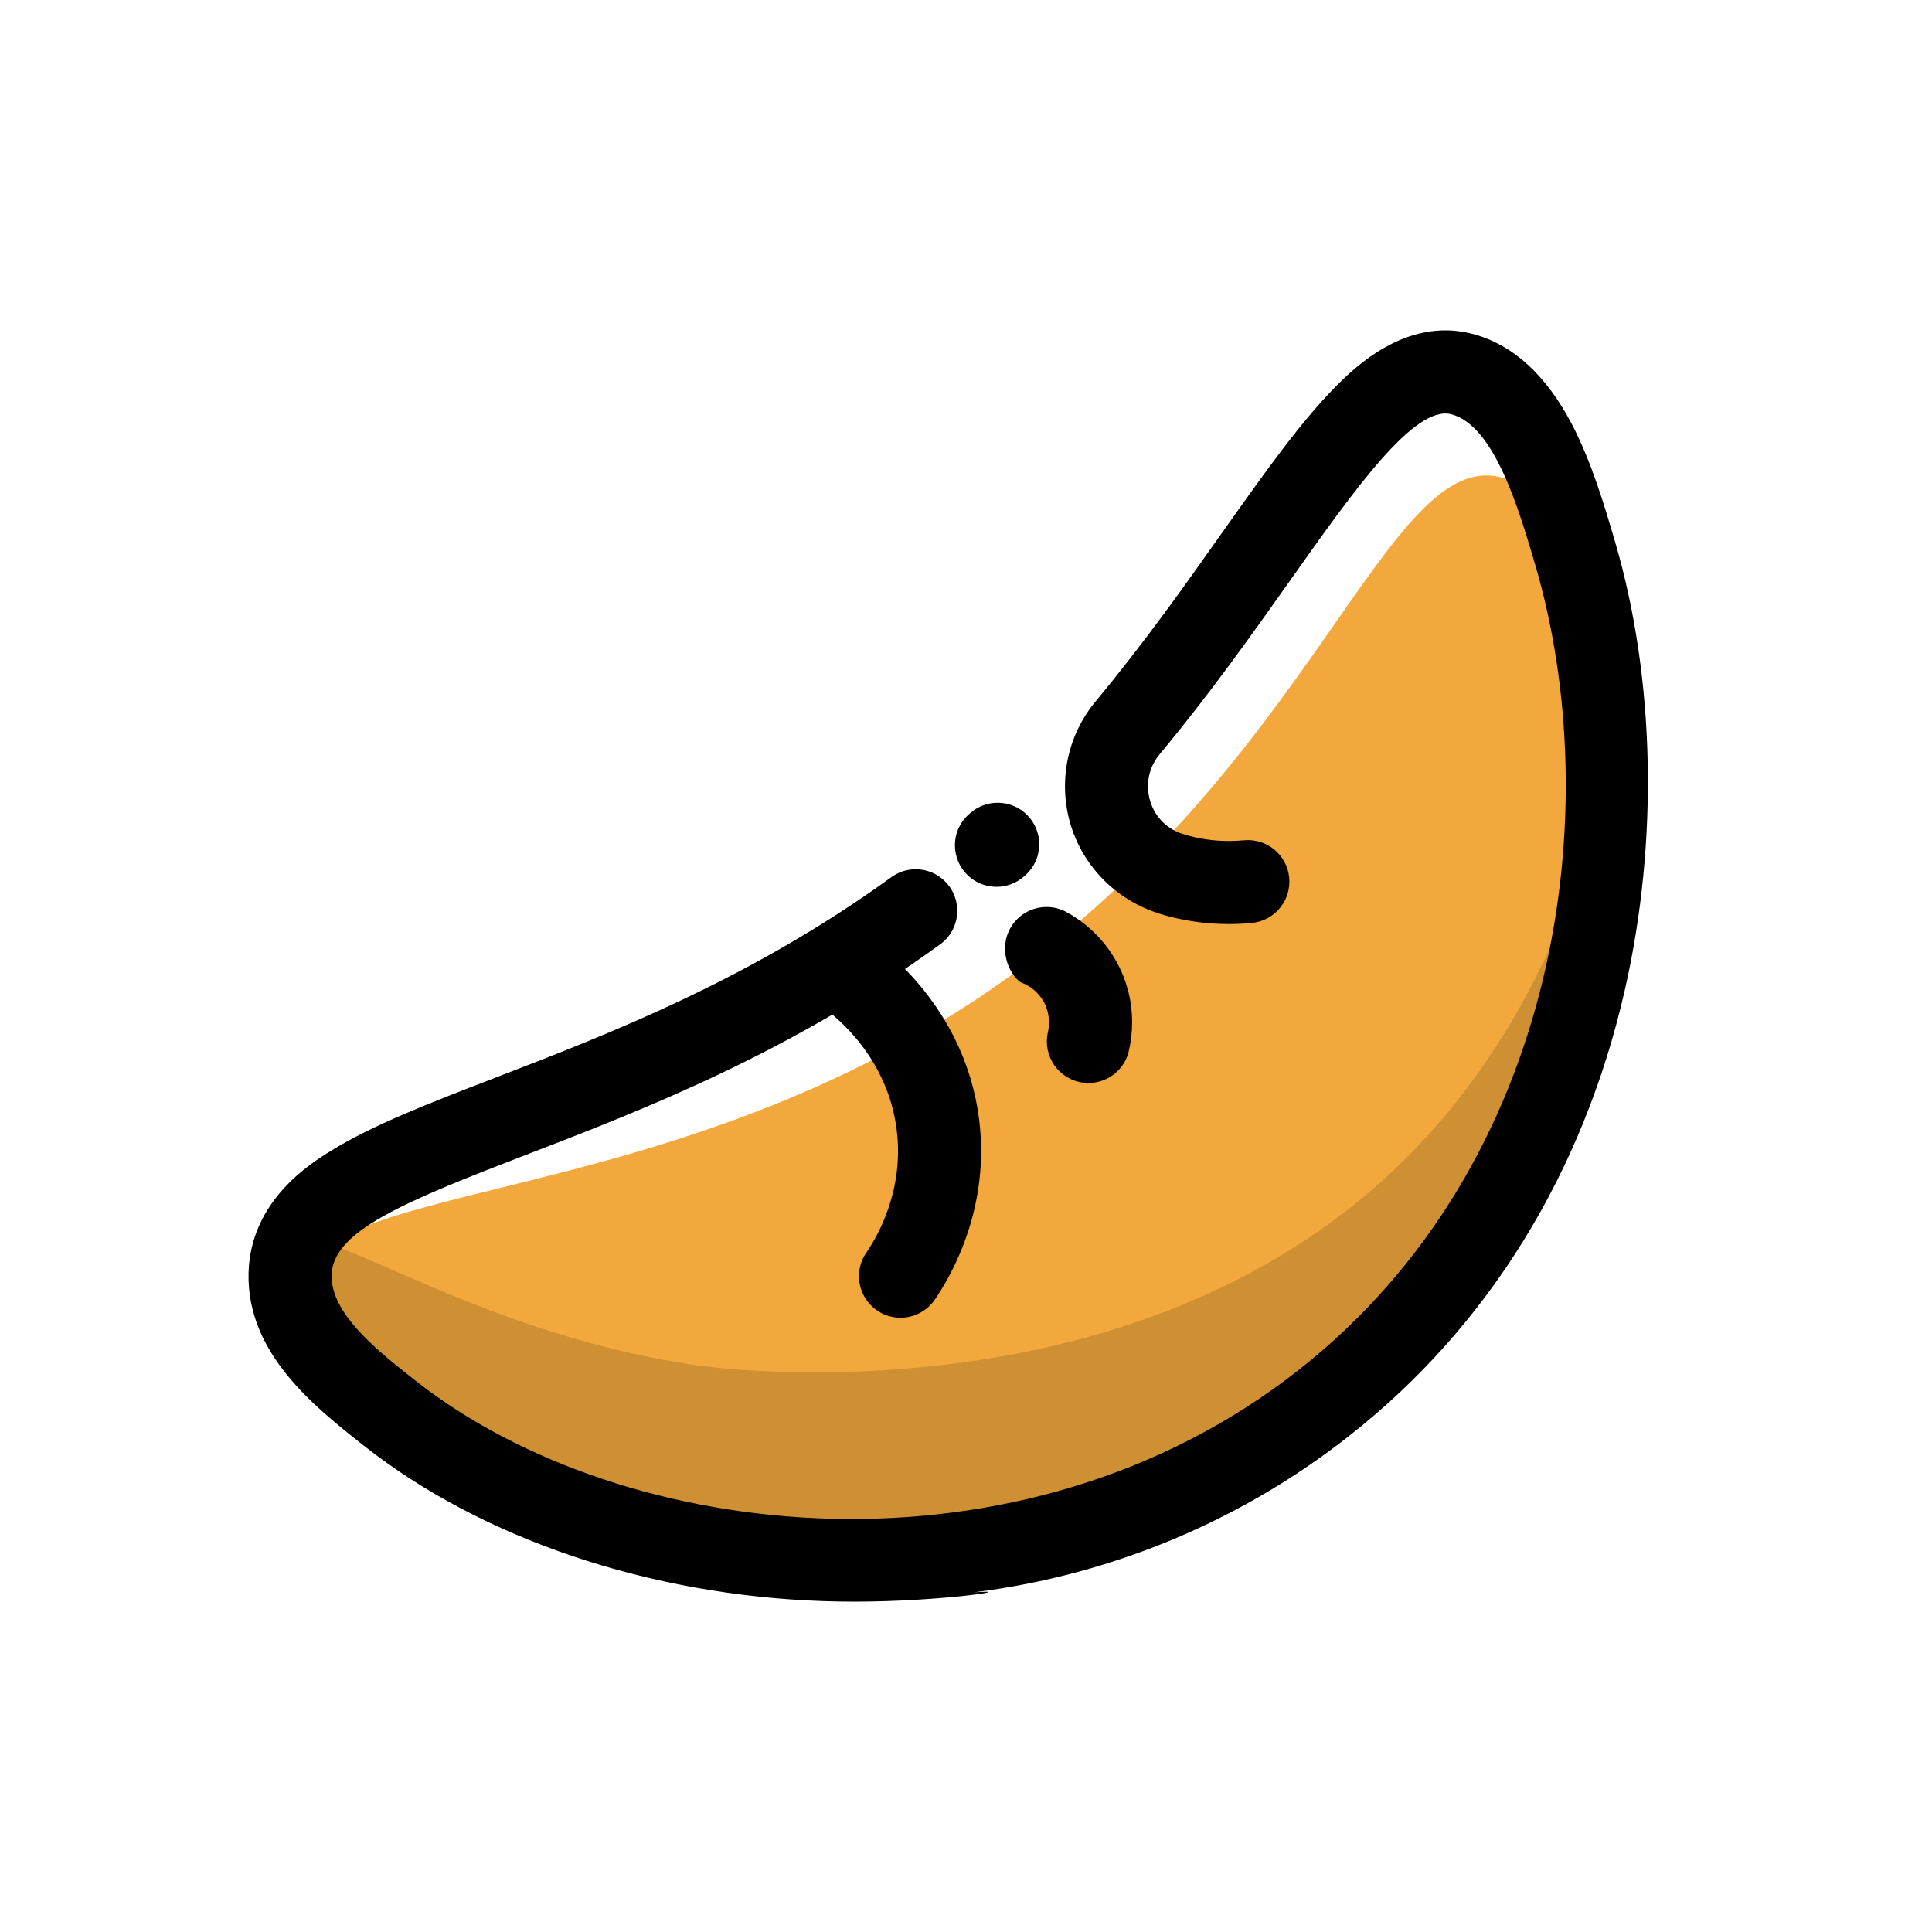
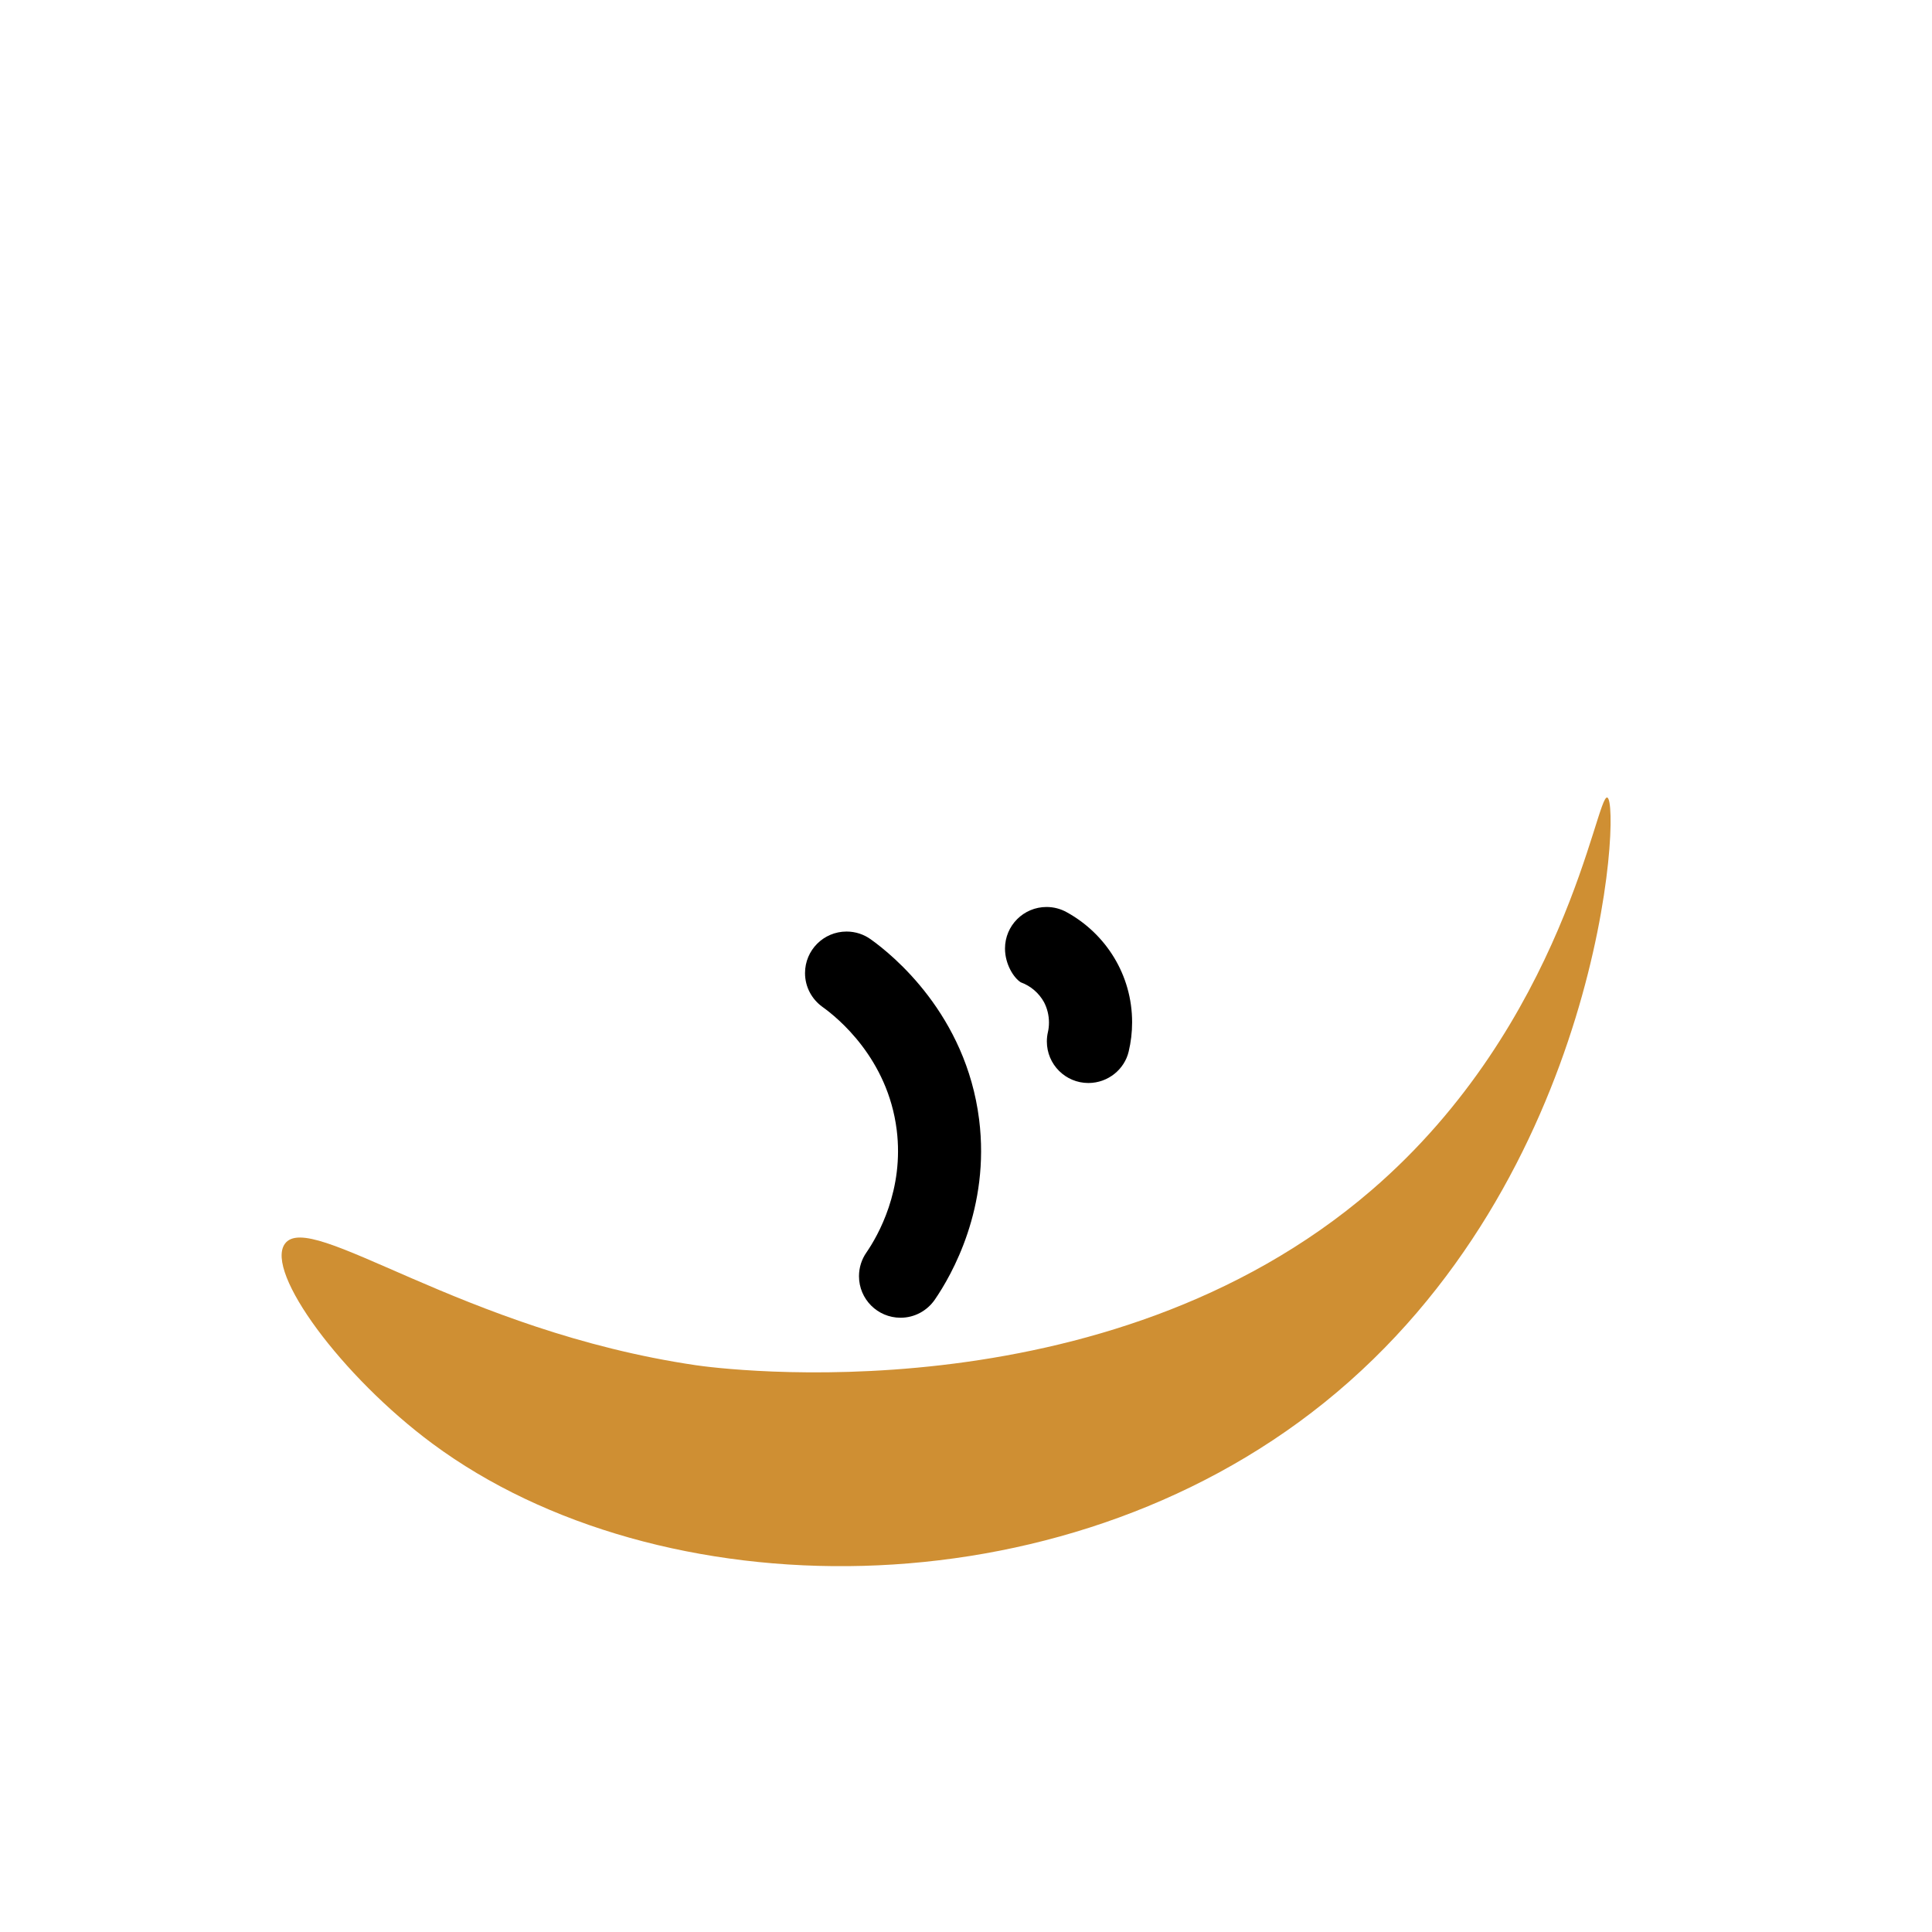
<svg xmlns="http://www.w3.org/2000/svg" width="800px" height="800px" viewBox="0 -51.5 1127 1127" class="icon" version="1.1">
-   <path d="M876.678 227.227c59.054 16.666 60.713 168.345 60.907 186.512 1.21 115.262-45.743 258.705-165.243 353.075-167.134 132.011-391.419 101.201-520.062 23.811-34.419-20.697-84.706-50.952-81.871-86.352 5.619-70.377 211.944-45.211 405.722-177.258 190.882-130.013 232.545-319.019 300.549-299.787z" fill="#F2A83C" />
  <path d="M800.016 642.806c113.167-97.421 131.164-231.491 137.581-229.070 8.078 3.088-2.555 222.372-165.243 353.075-154.817 124.394-388.524 121.281-520.062 23.835-53.022-39.288-97.761-100.061-86.17-116.521 14.533-20.697 103.077 50.613 239.727 70.741 12.716 1.926 238.493 31.95 394.167-102.060z" fill="#CF8F33" />
-   <path d="M581.278 465.814c-0.004 0-0.007 0-0.007 0-13.378 0-24.223-10.845-24.223-24.222 0-7.446 3.358-14.106 8.643-18.547l0.727-0.612c4.179-3.524 9.623-5.665 15.568-5.665 13.379 0 24.225 10.846 24.225 24.225 0 7.433-3.349 14.086-8.62 18.53l-0.787 0.66c-4.16 3.503-9.578 5.632-15.493 5.632-0.011 0-0.023 0-0.036 0z" fill="#000000" />
-   <path d="M497.928 882.787q-8.611 0-17.271-0.291c-101.733-3.368-199.469-36.333-268.284-90.591-28.885-22.746-68.44-53.894-67.387-100.717 0.968-42.159 36.201-64.019 47.791-71.2 24.537-15.223 57.879-28.074 96.489-42.958 66.067-25.432 148.276-57.165 230.352-116.606 4.002-3.036 9.067-4.864 14.559-4.864 13.378 0 24.223 10.845 24.223 24.223 0 8.192-4.067 15.433-10.291 19.819-87.278 63.199-172.733 96.153-241.426 122.628-71.927 27.674-112.657 44.629-113.251 70.062-0.521 22.636 26.887 44.218 48.904 61.561 121.825 95.956 353.391 120.917 515.048-6.055 154.138-121.112 179.728-328.211 138.262-469.475-9.568-32.578-24.016-81.811-49.147-88.192-21.485-5.451-56.571 44.169-93.728 96.695-21.944 31.028-46.822 66.212-76.227 101.564-4.287 5.032-6.895 11.609-6.895 18.796 0 2.98 0.448 5.857 1.282 8.562 2.784 9.549 10.45 17.023 20.119 19.538l-0.385-0.098c7.831 2.476 16.839 3.903 26.179 3.903 2.992 0 5.949-0.146 8.866-0.432 0.402-0.058 1.299-0.108 2.208-0.108 13.377 0 24.222 10.845 24.222 24.222 0 12.737-9.832 23.179-22.32 24.148-3.951 0.389-8.444 0.61-12.987 0.61-14.409 0-28.303-2.208-41.362-6.308l-0.354-0.159c-31.519-10.354-53.875-39.516-53.875-73.899 0-19.006 6.831-36.417 18.173-49.912 28.098-33.793 52.391-68.139 73.781-98.441 24.355-34.347 45.357-64.056 66.030-84.874 9.992-10.053 40.39-40.644 79.193-30.799 23.835 6.055 43.6 24.039 58.836 53.458 11.397 22.055 18.88 47.548 24.888 68.028 23.315 79.436 25.433 174.691 5.679 261.333-24.223 106.578-79.74 196.454-160.508 259.893-61.159 48.289-136.605 81.137-219.051 91.483 28.208-1.896-19.675 5.455-69.276 5.455-0.372 0-0.743-0.001-1.114-0.002z" fill="#000000" />
  <path d="M525.275 717.179c-13.367-0.015-24.197-10.853-24.197-24.223 0-5.128 1.594-9.886 4.314-13.802 6.742-9.803 22.074-36.556 17.678-71.594-5.232-41.649-34.468-65.4-43.297-71.697-6.191-4.447-10.176-11.625-10.176-19.735 0-13.379 10.845-24.225 24.224-24.225 5.269 0 10.145 1.682 14.121 4.539 12.826 9.13 55.518 43.853 63.208 105.076 6.467 51.533-15.938 90.712-25.868 105.148-4.425 6.384-11.715 10.512-19.969 10.512-0.014 0-0.027 0-0.040 0zM634.955 580.253c-0.021 0-0.045 0-0.068 0-13.377 0-24.222-10.845-24.222-24.223 0-1.903 0.218-3.753 0.634-5.53 0.369-1.541 0.599-3.5 0.599-5.512 0-4.284-1.044-8.326-2.89-11.884-2.948-5.331-7.769-9.496-13.577-11.598-4.121-2.622-9.179-10.575-9.179-19.711 0-13.378 10.845-24.222 24.223-24.222 4.241 0 8.229 1.090 11.697 3.007 22.887 12.55 38.229 36.606 38.229 64.245 0 5.873-0.692 11.582-2 17.054-2.423 10.363-12.003 18.337-23.451 18.372z" fill="#000000" />
</svg>